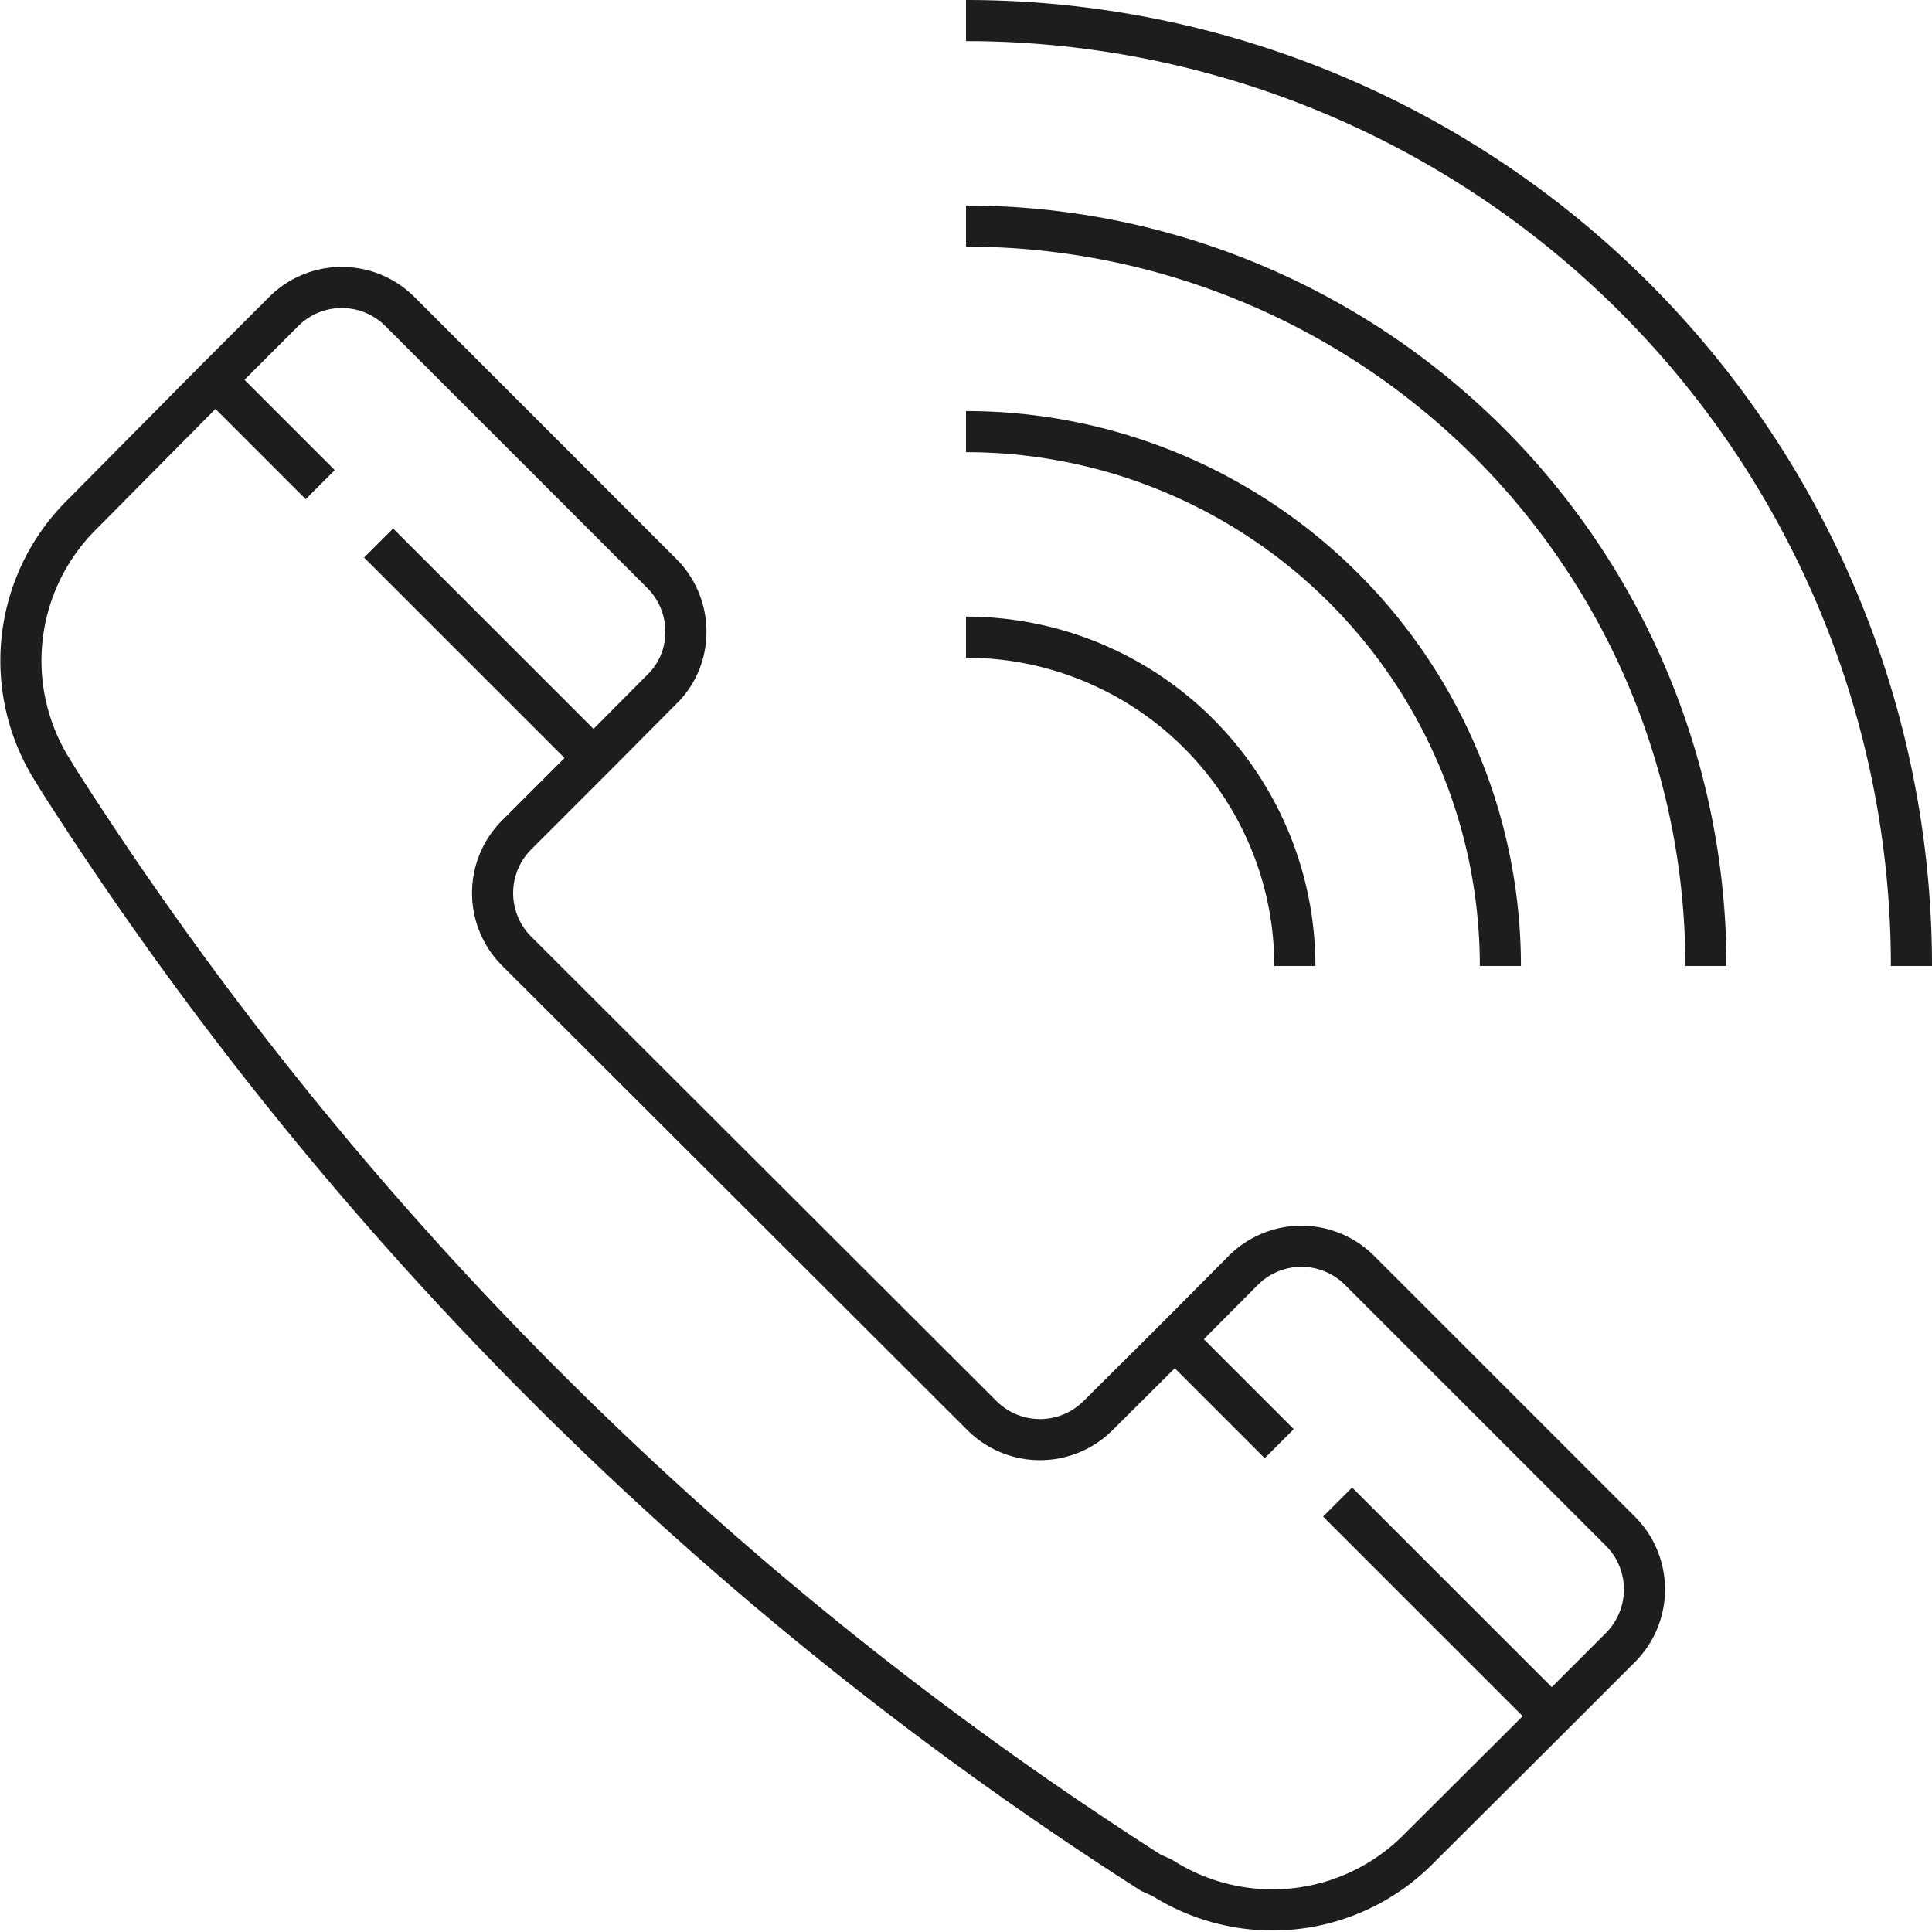
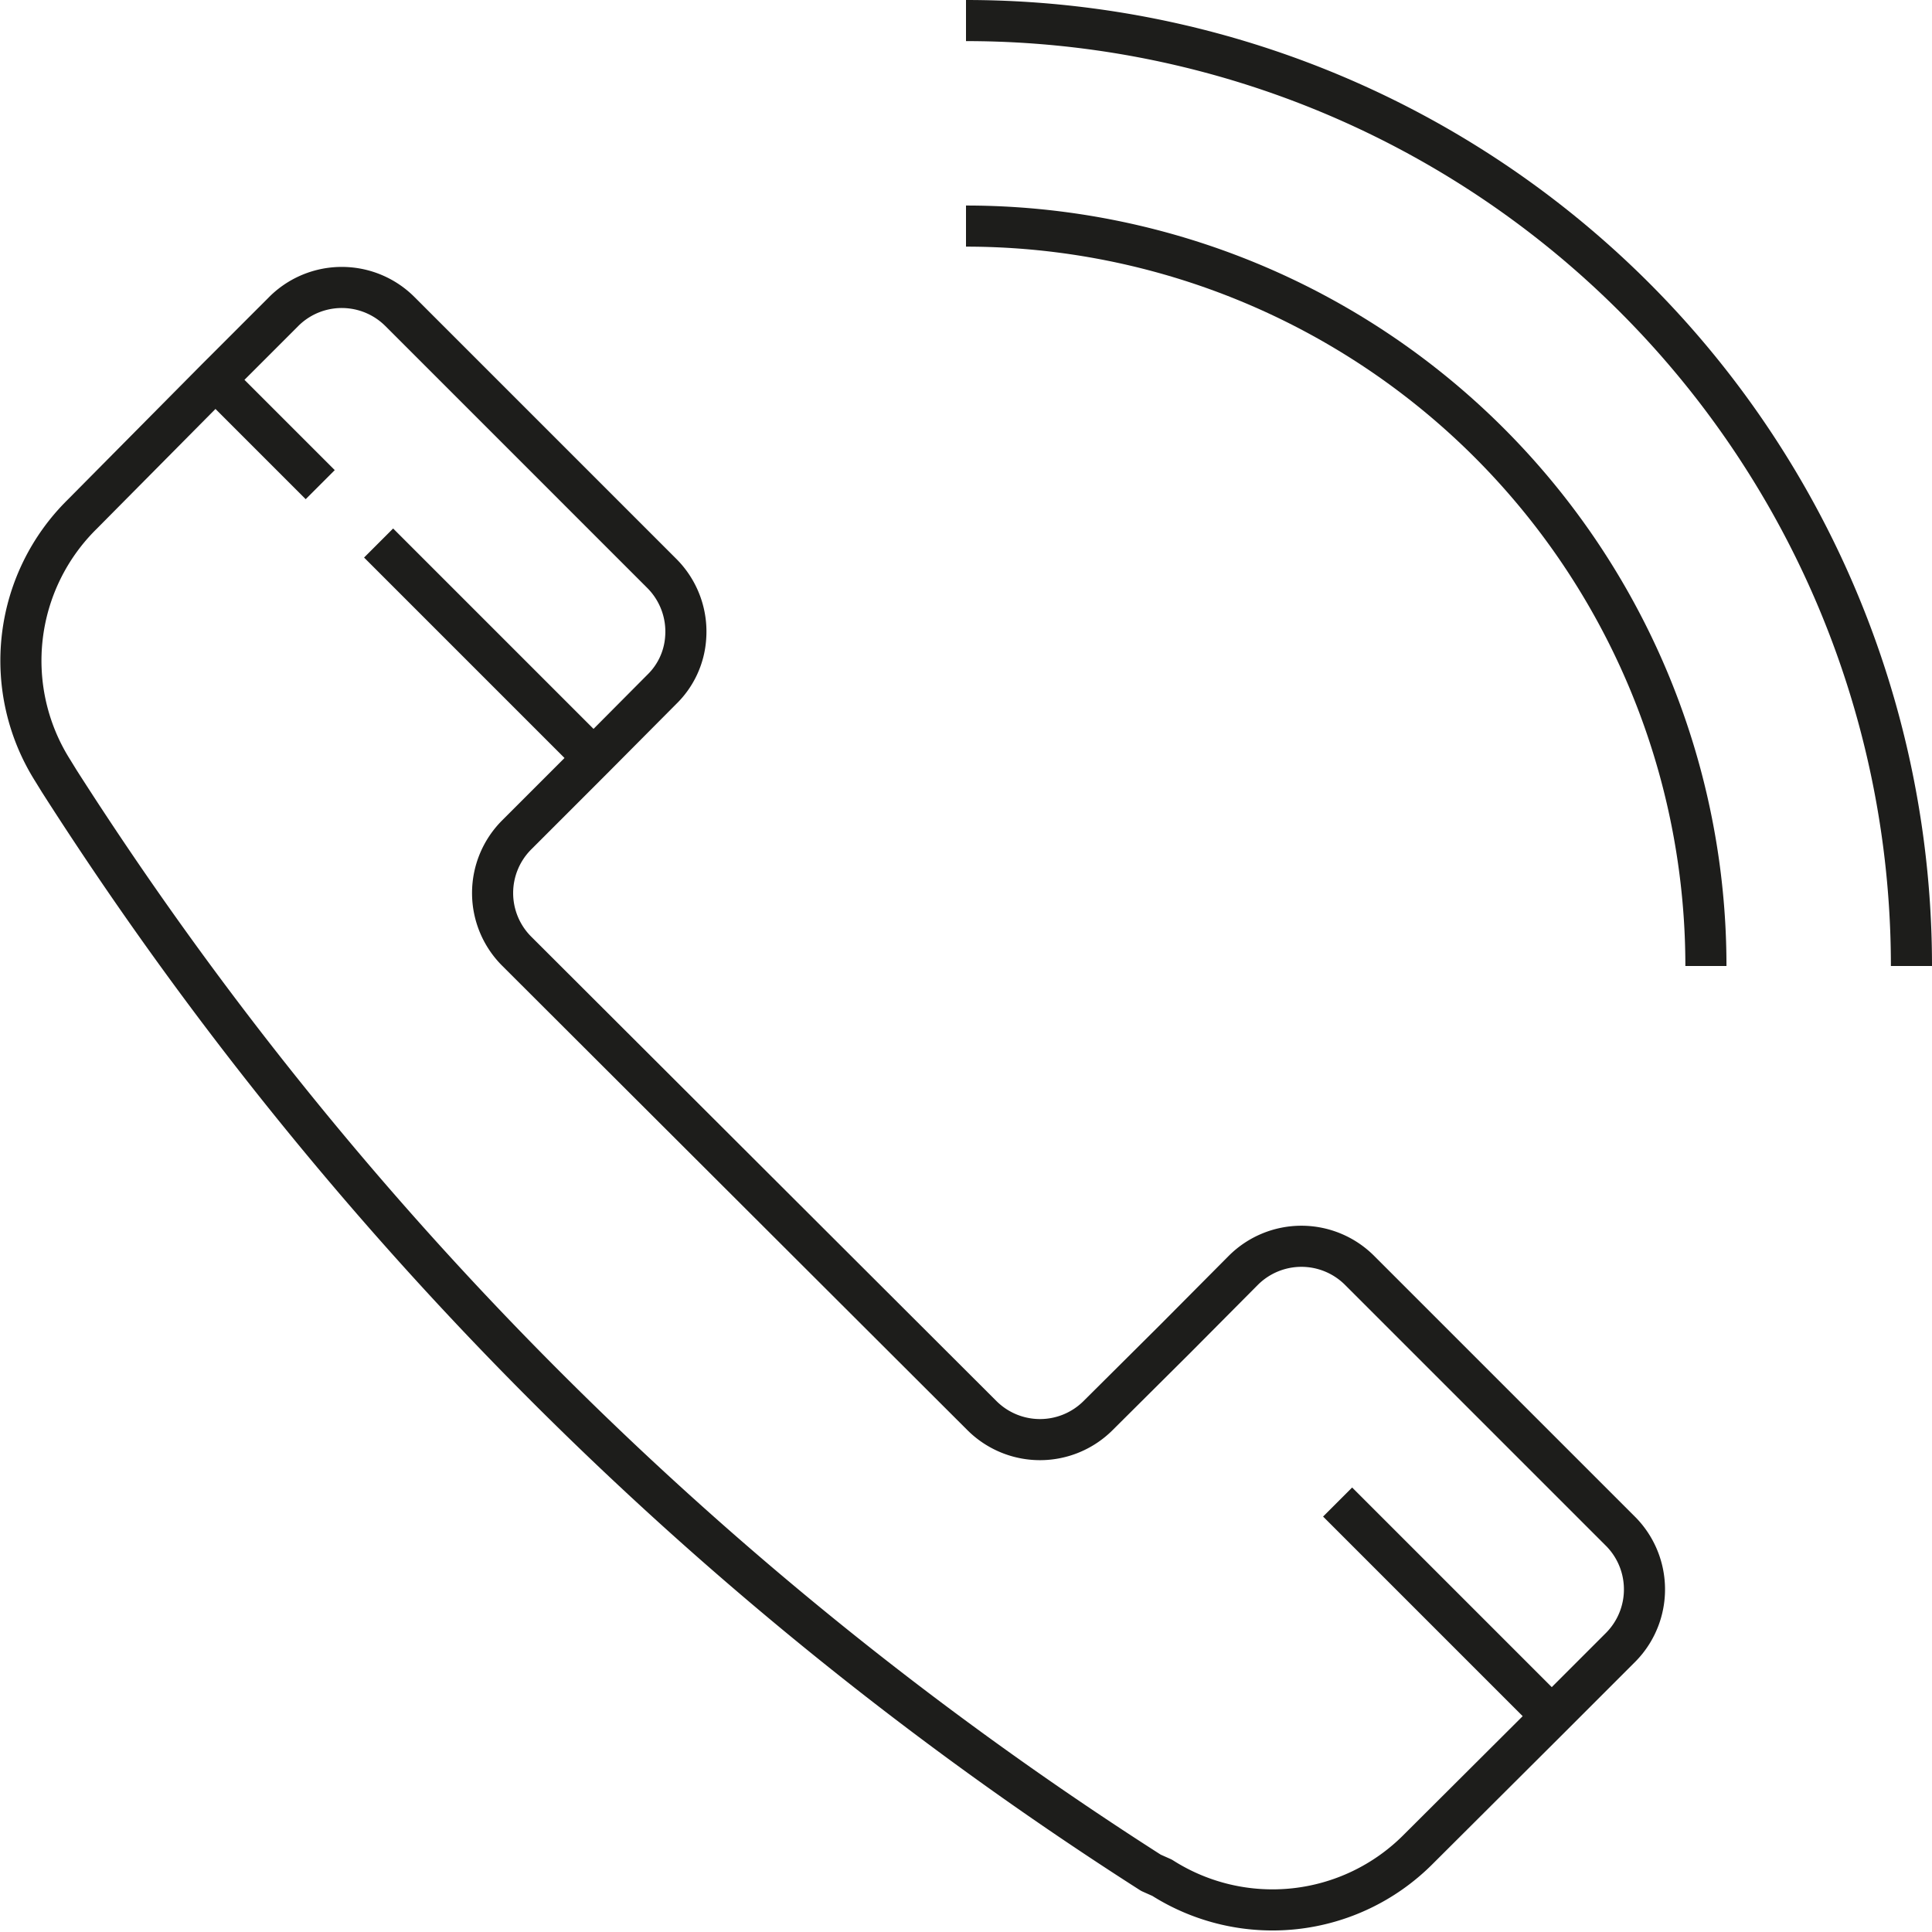
<svg xmlns="http://www.w3.org/2000/svg" viewBox="0 0 47 47">
  <defs>
    <style>.cls-1{fill:none;stroke:#1d1d1b;stroke-linejoin:round;}</style>
  </defs>
  <g id="Layer_2" data-name="Layer 2">
    <g id="Layer_1-2" data-name="Layer 1">
      <path class="cls-1" d="M40,38.52a2,2,0,0,1-.58,1.56l-1.68,1.68L34.49,45a5,5,0,0,1-6.22.68L28,45.56A87.24,87.24,0,0,1,1.44,19l-.16-.26A5,5,0,0,1,2,12.51L5.24,9.24,6.92,7.56A2,2,0,0,1,8.48,7a2,2,0,0,1,1.25.58l6.37,6.37a2,2,0,0,1,.58,1.57,1.93,1.93,0,0,1-.58,1.25l-1.67,1.68-1.86,1.86a2,2,0,0,0,0,2.83L23.89,34.44a2,2,0,0,0,2.82,0l1.87-1.86,1.67-1.68a2,2,0,0,1,2.82,0l6.37,6.37A2,2,0,0,1,40,38.52Z" />
      <line class="cls-1" x1="7.79" y1="11.79" x2="5.24" y2="9.24" />
      <line class="cls-1" x1="14.43" y1="18.43" x2="9.21" y2="13.21" />
-       <line class="cls-1" x1="31.12" y1="35.12" x2="28.57" y2="32.57" />
      <line class="cls-1" x1="37.76" y1="41.76" x2="32.54" y2="36.54" />
      <path class="cls-1" d="M23.5.5a23,23,0,0,1,23,23" />
      <path class="cls-1" d="M23.5,5.5a18,18,0,0,1,18,18" />
-       <path class="cls-1" d="M23.5,10.5a13,13,0,0,1,13,13" />
-       <path class="cls-1" d="M23.5,15.5a8,8,0,0,1,8,8" />
    </g>
  </g>
</svg>